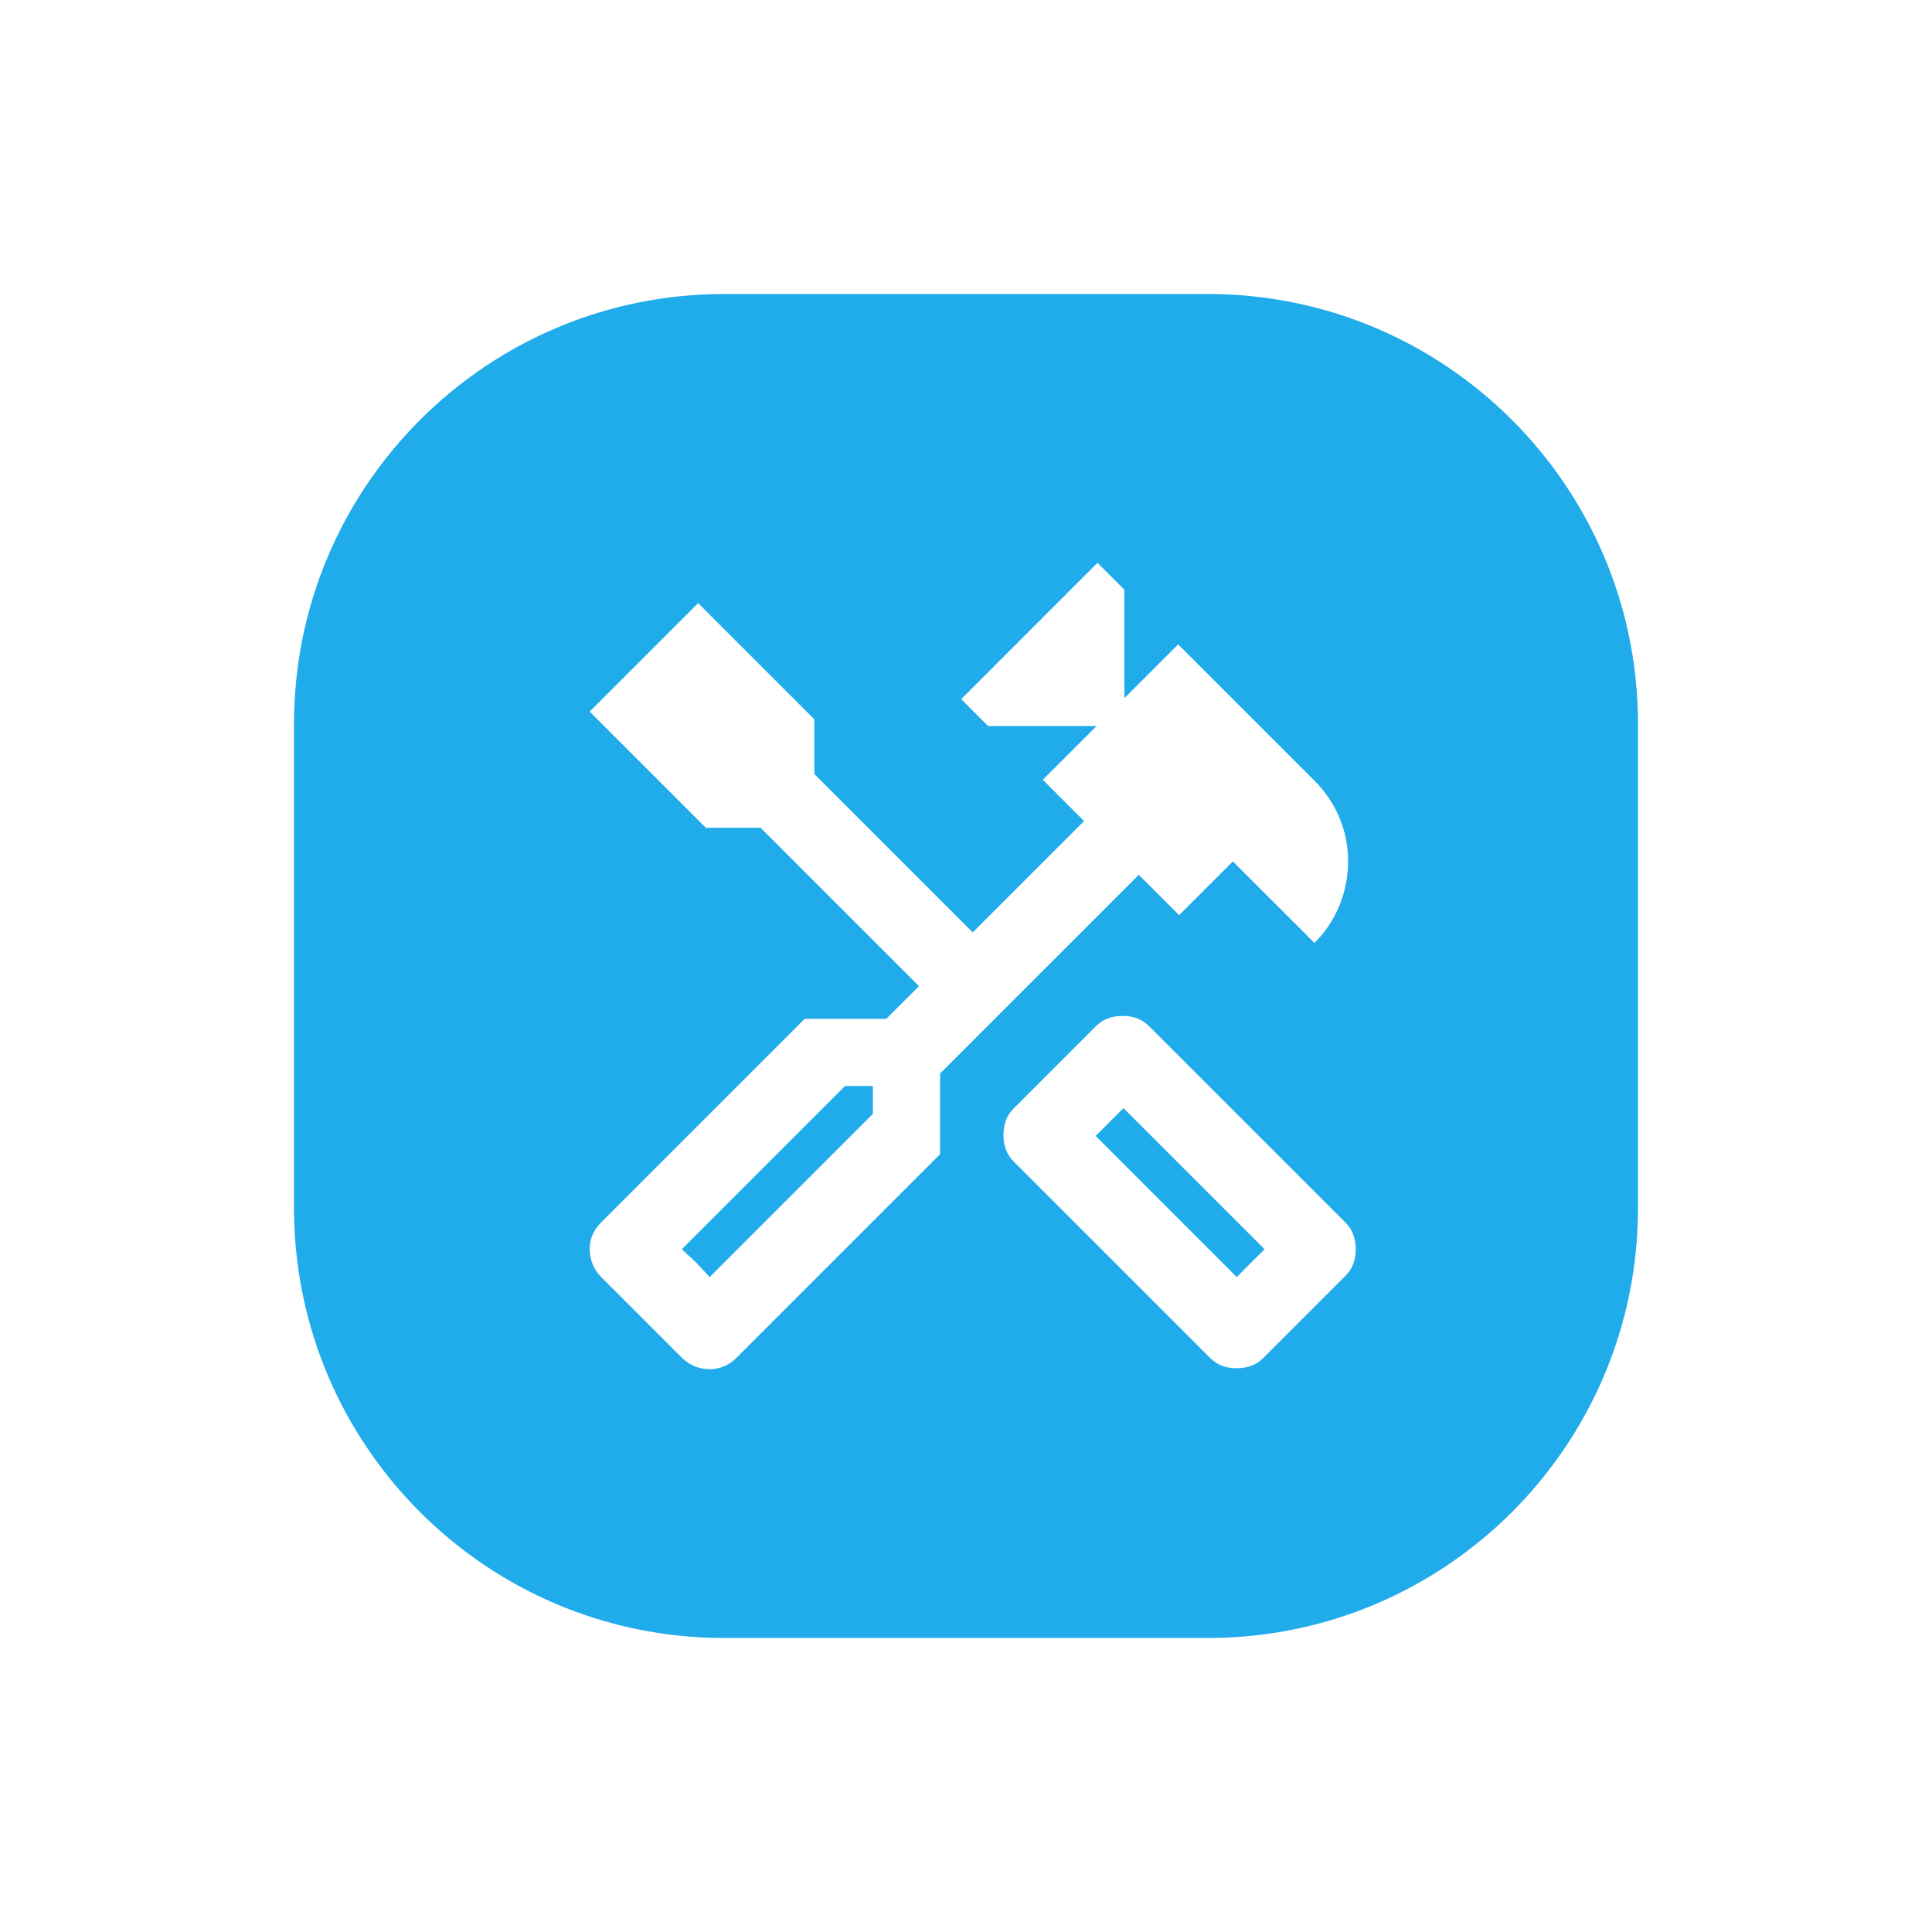
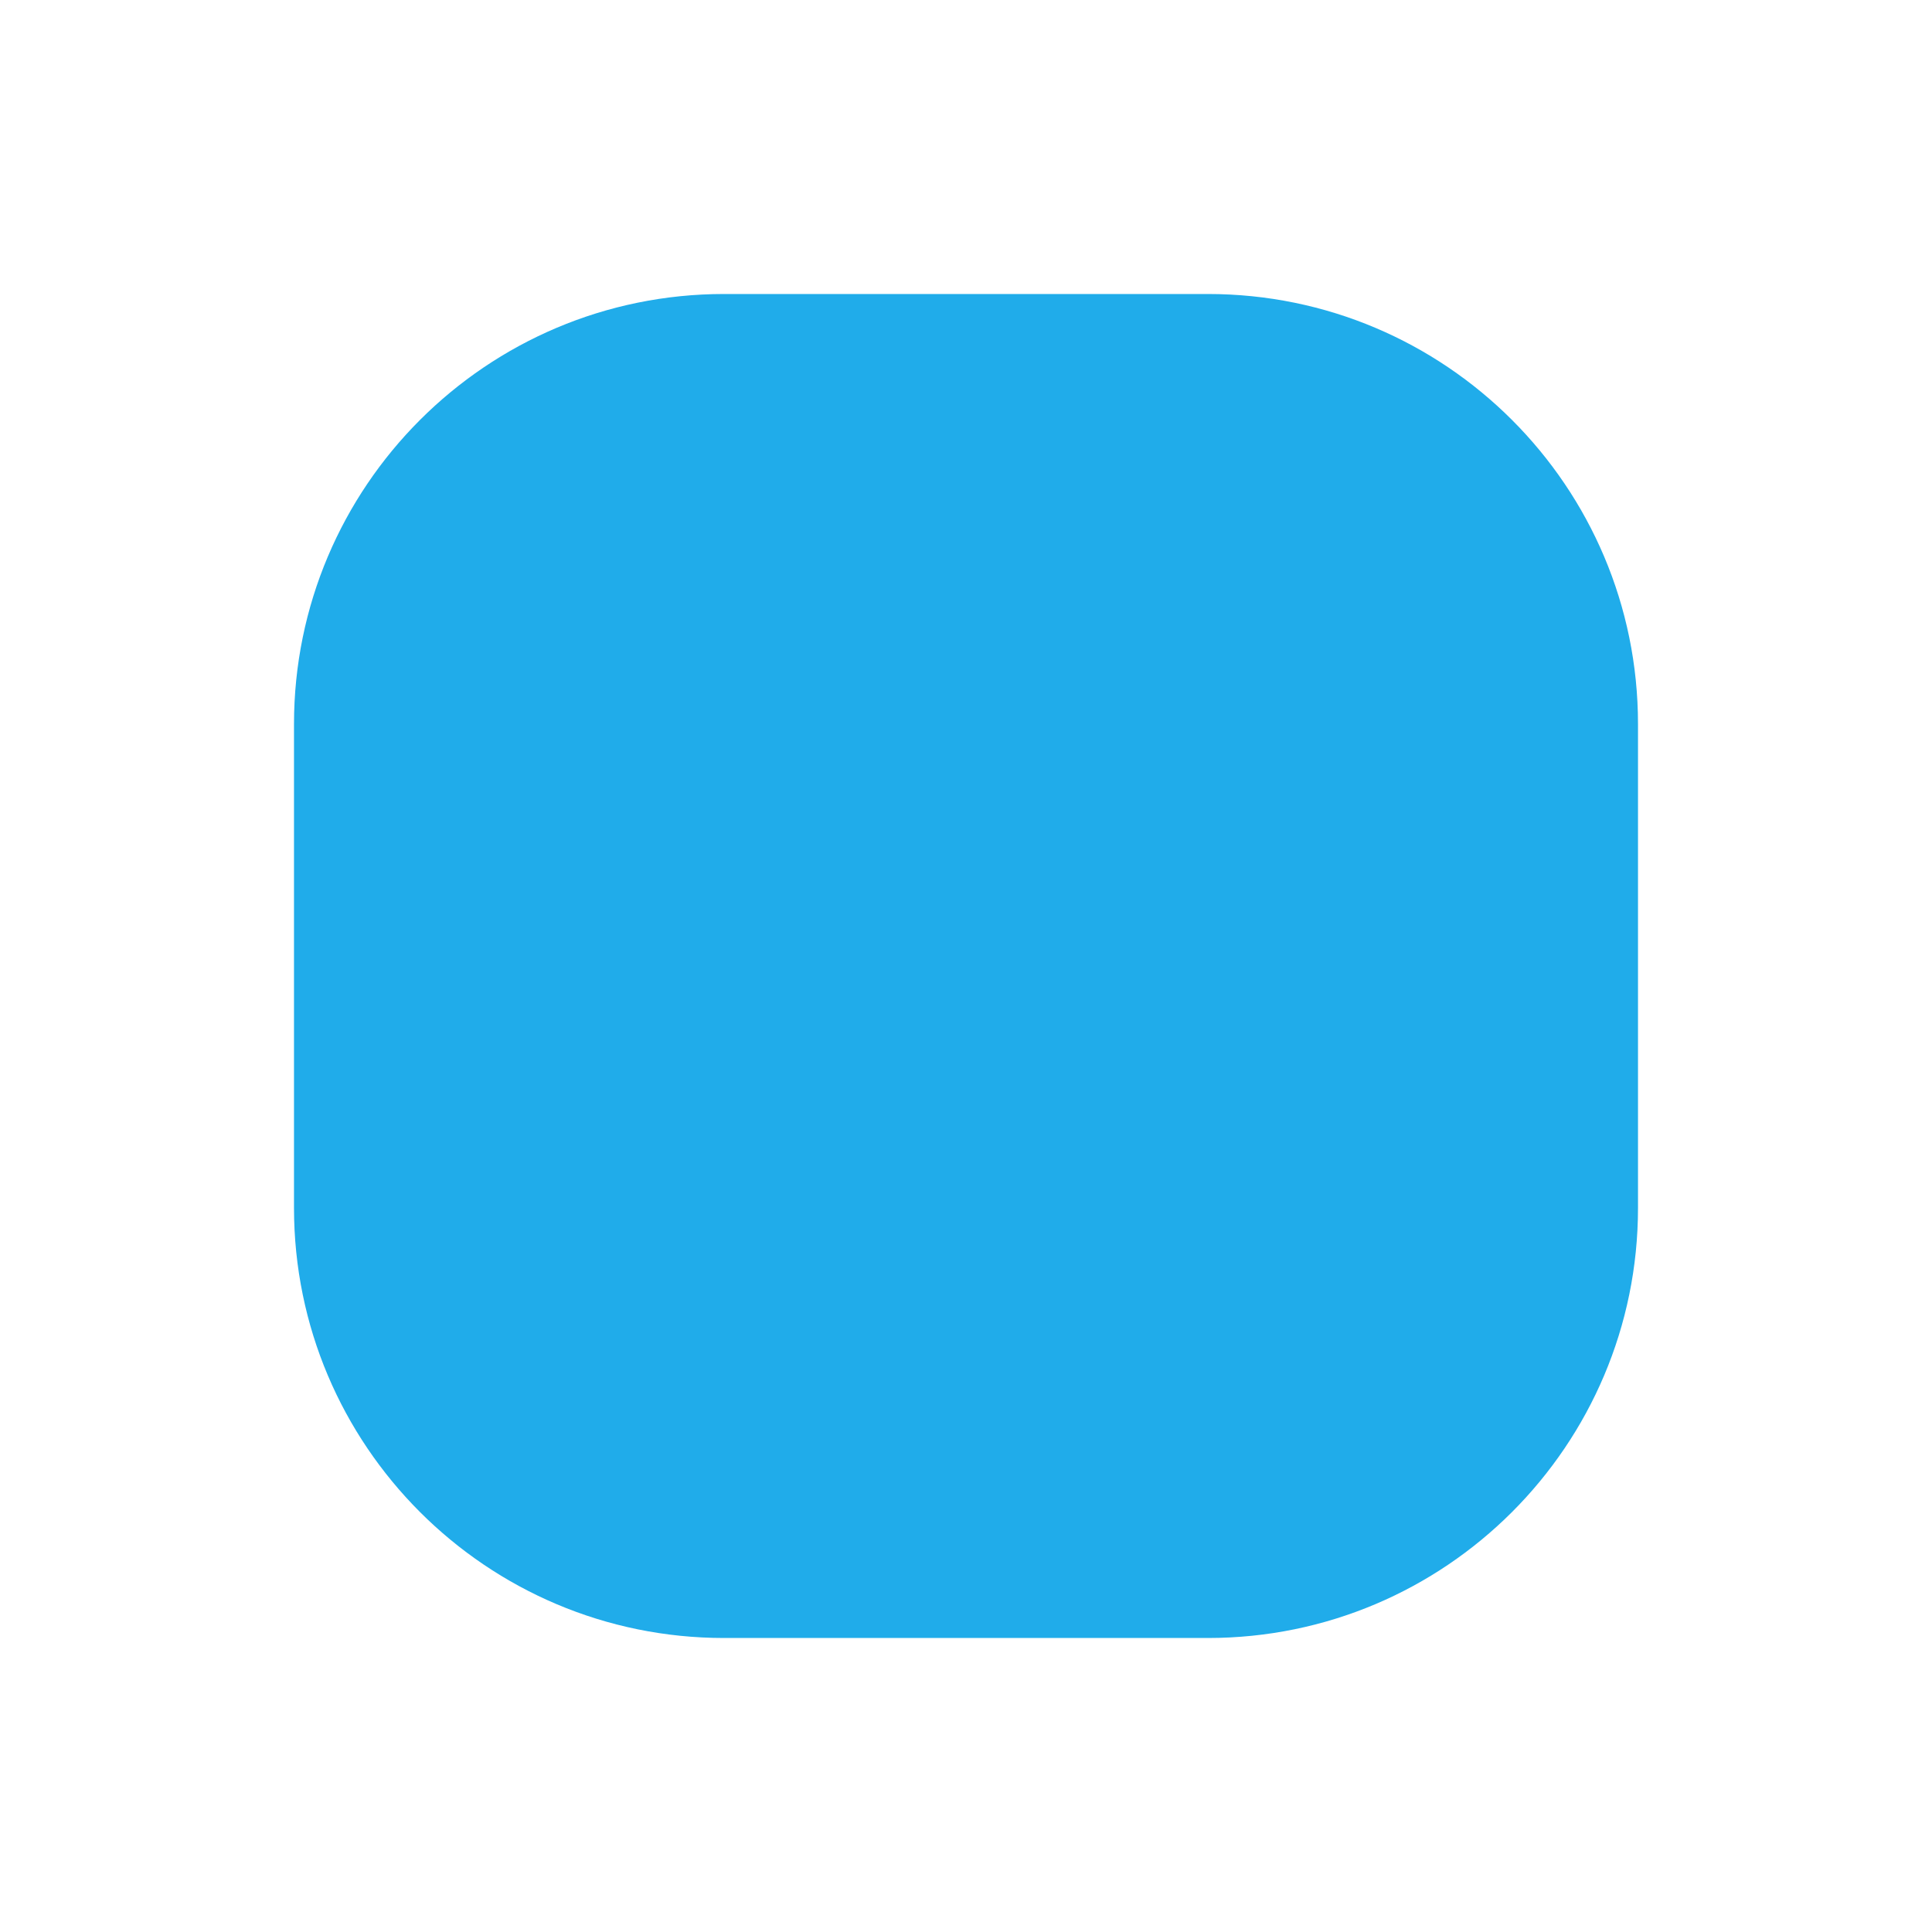
<svg xmlns="http://www.w3.org/2000/svg" width="46" height="46" viewBox="0 0 46 46" fill="none">
  <g filter="url(#filter0_d_2_437)">
    <path d="M4 14.24C4 8.585 8.585 4 14.24 4H25.76C31.415 4 36 8.585 36 14.24V25.76C36 31.415 31.415 36 25.76 36H14.24C8.585 36 4 31.415 4 25.76V14.24Z" fill="#20ACEA" />
-     <path d="M26.446 29.577C26.324 29.577 26.209 29.558 26.103 29.52C25.996 29.482 25.897 29.417 25.806 29.326L21.143 24.663C21.051 24.571 20.987 24.472 20.949 24.366C20.911 24.259 20.891 24.145 20.891 24.023C20.891 23.901 20.911 23.787 20.949 23.68C20.987 23.573 21.051 23.474 21.143 23.383L23.086 21.44C23.177 21.349 23.276 21.284 23.383 21.245C23.489 21.207 23.604 21.189 23.726 21.189C23.848 21.189 23.962 21.207 24.069 21.245C24.175 21.284 24.274 21.349 24.366 21.44L29.029 26.103C29.12 26.194 29.185 26.293 29.223 26.4C29.261 26.507 29.28 26.621 29.28 26.743C29.28 26.865 29.261 26.979 29.223 27.086C29.185 27.192 29.12 27.291 29.029 27.383L27.086 29.326C26.994 29.417 26.895 29.482 26.789 29.52C26.682 29.558 26.568 29.577 26.446 29.577ZM26.446 27.406L27.109 26.743L23.749 23.383L23.086 24.046L26.446 27.406ZM13.897 29.6C13.775 29.6 13.657 29.577 13.543 29.531C13.429 29.486 13.326 29.417 13.234 29.326L11.314 27.406C11.223 27.314 11.154 27.211 11.109 27.097C11.063 26.983 11.04 26.865 11.04 26.743C11.04 26.621 11.063 26.507 11.109 26.4C11.154 26.293 11.223 26.194 11.314 26.103L16.16 21.257H18.103L18.88 20.48L15.109 16.709H13.806L11.04 13.943L13.623 11.36L16.389 14.126V15.429L20.16 19.2L22.811 16.549L21.829 15.566L23.109 14.286H20.526L19.886 13.646L23.131 10.4L23.771 11.04V13.623L25.051 12.343L28.297 15.589C28.556 15.848 28.754 16.141 28.891 16.468C29.029 16.796 29.097 17.143 29.097 17.509C29.097 17.874 29.029 18.225 28.891 18.56C28.754 18.895 28.556 19.192 28.297 19.451L26.354 17.509L25.074 18.789L24.114 17.829L19.383 22.56V24.48L14.537 29.326C14.446 29.417 14.347 29.486 14.24 29.531C14.133 29.577 14.019 29.6 13.897 29.6ZM13.897 27.406L17.783 23.52V22.857H17.12L13.234 26.743L13.897 27.406ZM13.897 27.406L13.234 26.743L13.577 27.063L13.897 27.406Z" fill="white" />
  </g>
  <defs>
    <filter id="filter0_d_2_437" x="0" y="0" width="46" height="46" filterUnits="userSpaceOnUse" color-interpolation-filters="sRGB">
      <feFlood flood-opacity="0" result="BackgroundImageFix" />
      <feColorMatrix in="SourceAlpha" type="matrix" values="0 0 0 0 0 0 0 0 0 0 0 0 0 0 0 0 0 0 127 0" result="hardAlpha" />
      <feOffset dx="3" dy="3" />
      <feGaussianBlur stdDeviation="3.5" />
      <feComposite in2="hardAlpha" operator="out" />
      <feColorMatrix type="matrix" values="0 0 0 0 0 0 0 0 0 0 0 0 0 0 0 0 0 0 0.2 0" />
      <feBlend mode="normal" in2="BackgroundImageFix" result="effect1_dropShadow_2_437" />
      <feBlend mode="normal" in="SourceGraphic" in2="effect1_dropShadow_2_437" result="shape" />
    </filter>
  </defs>
</svg>